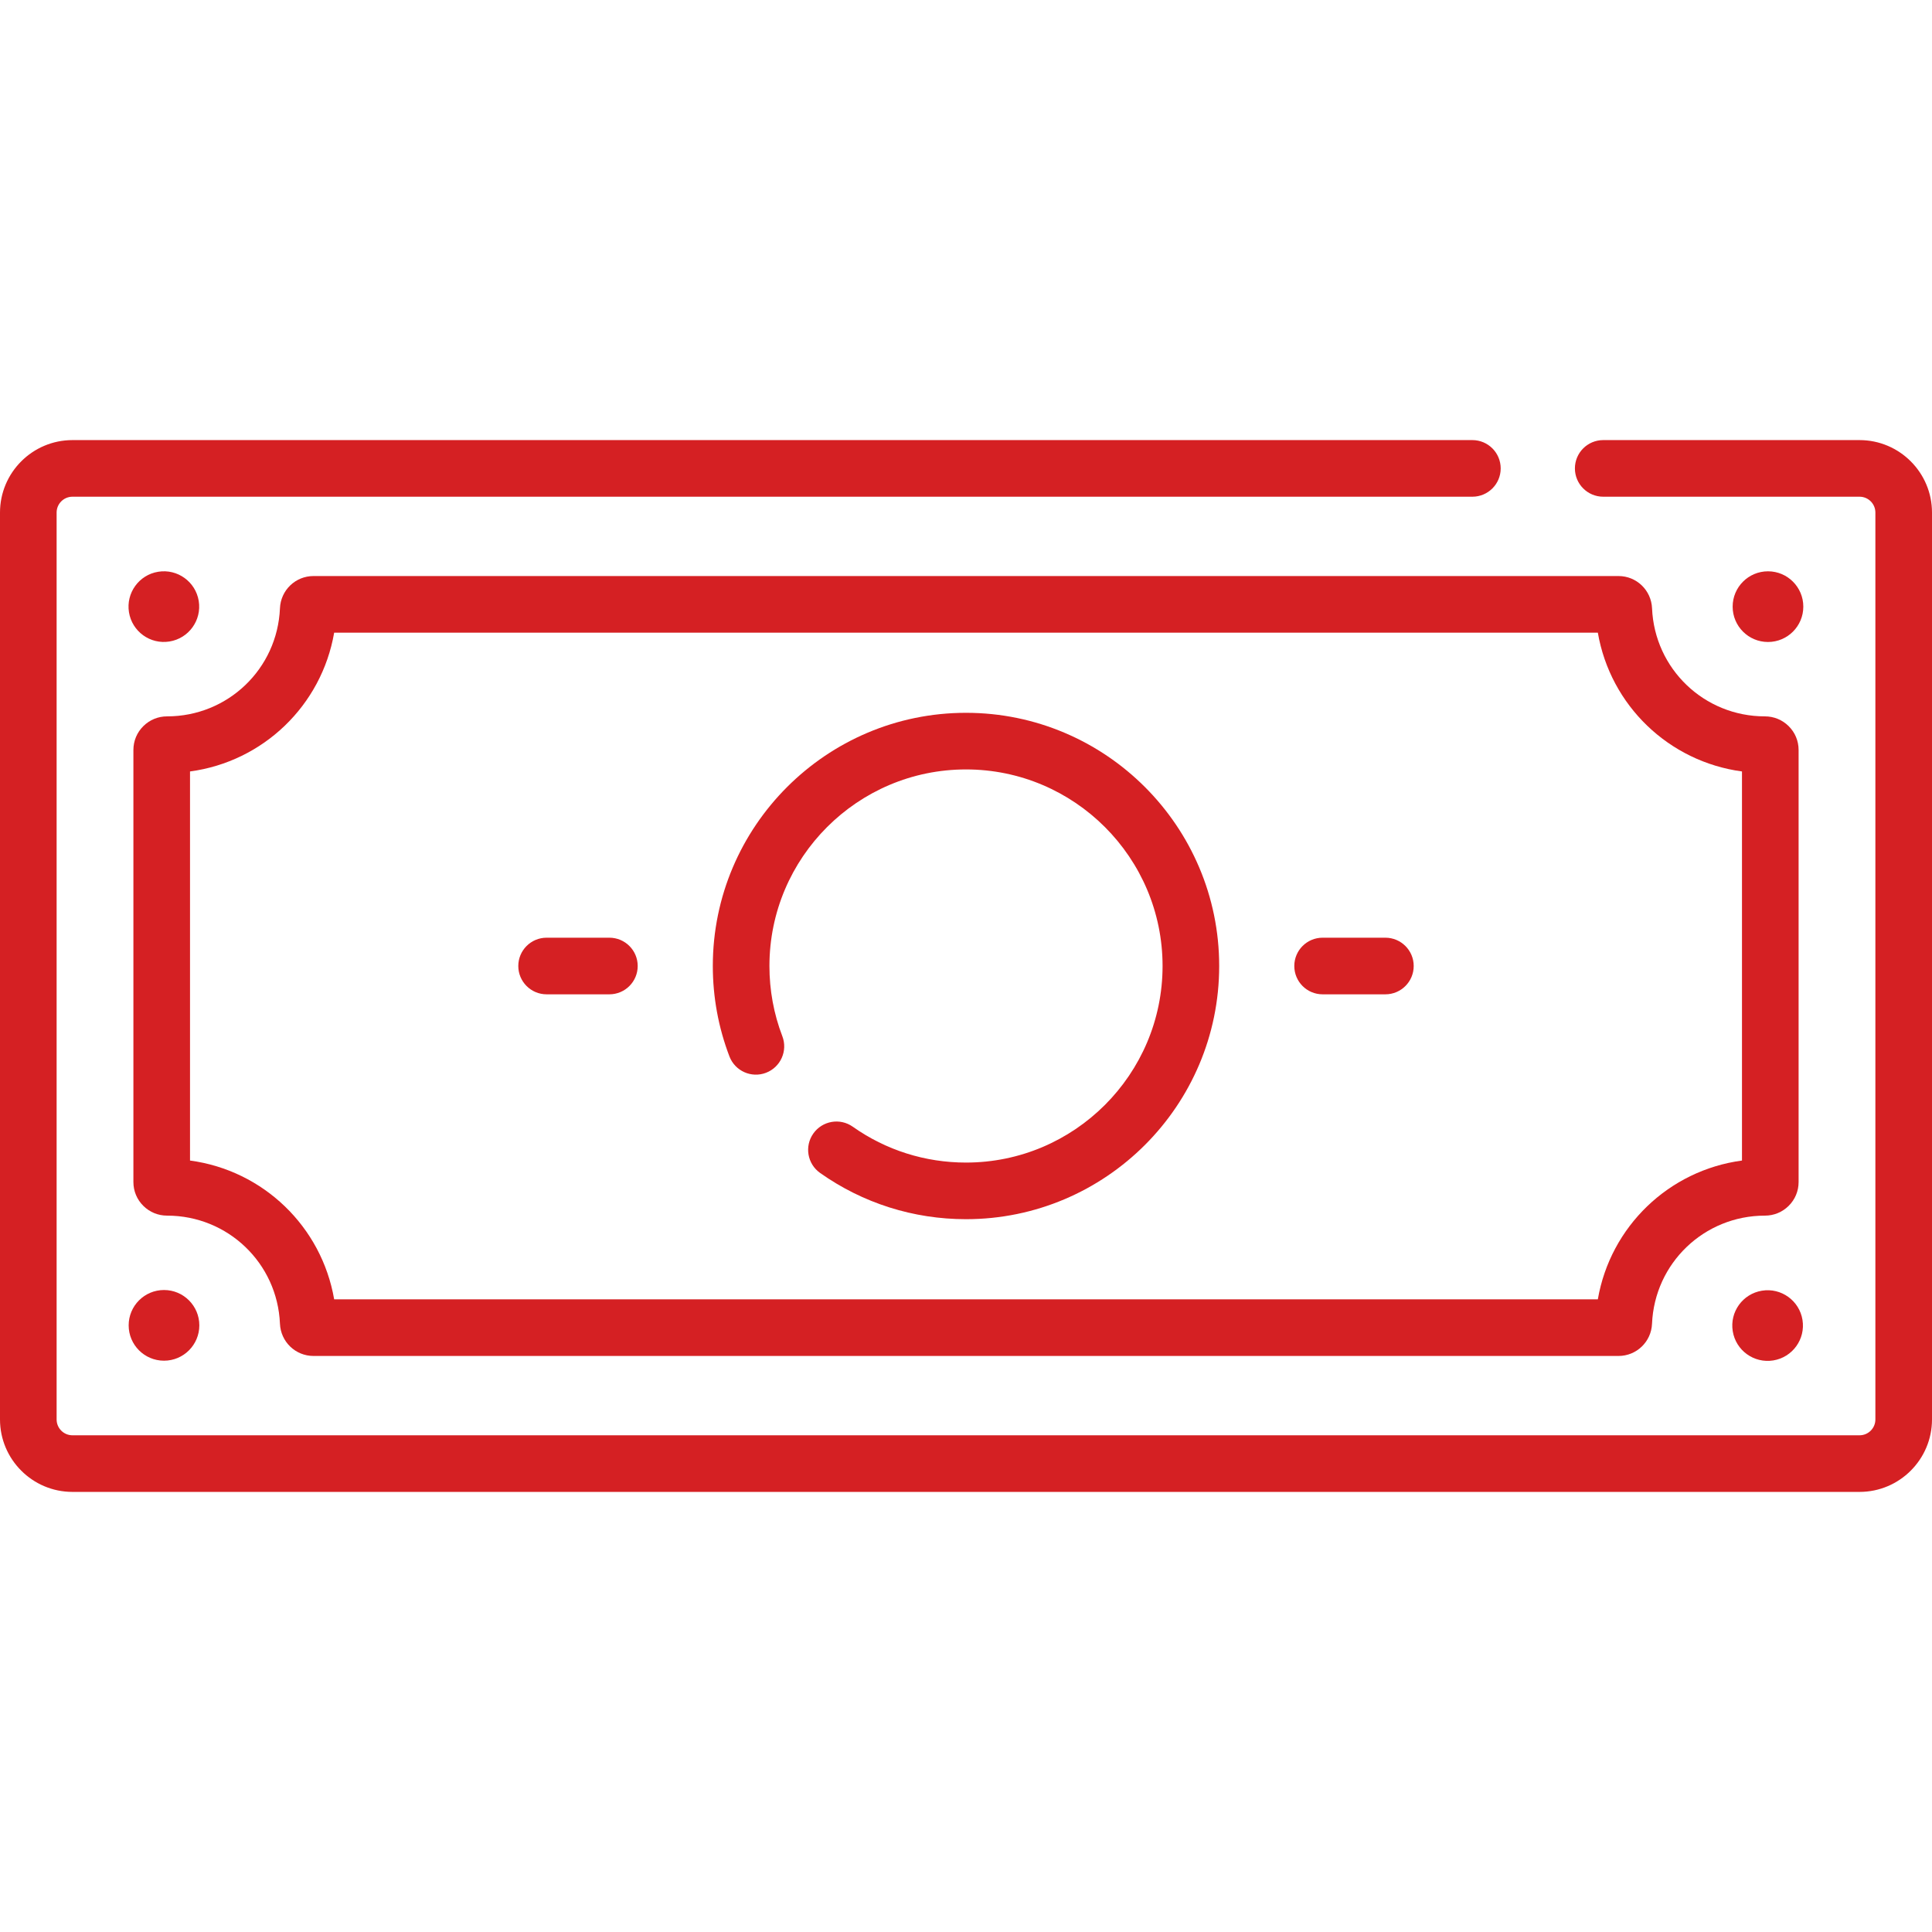
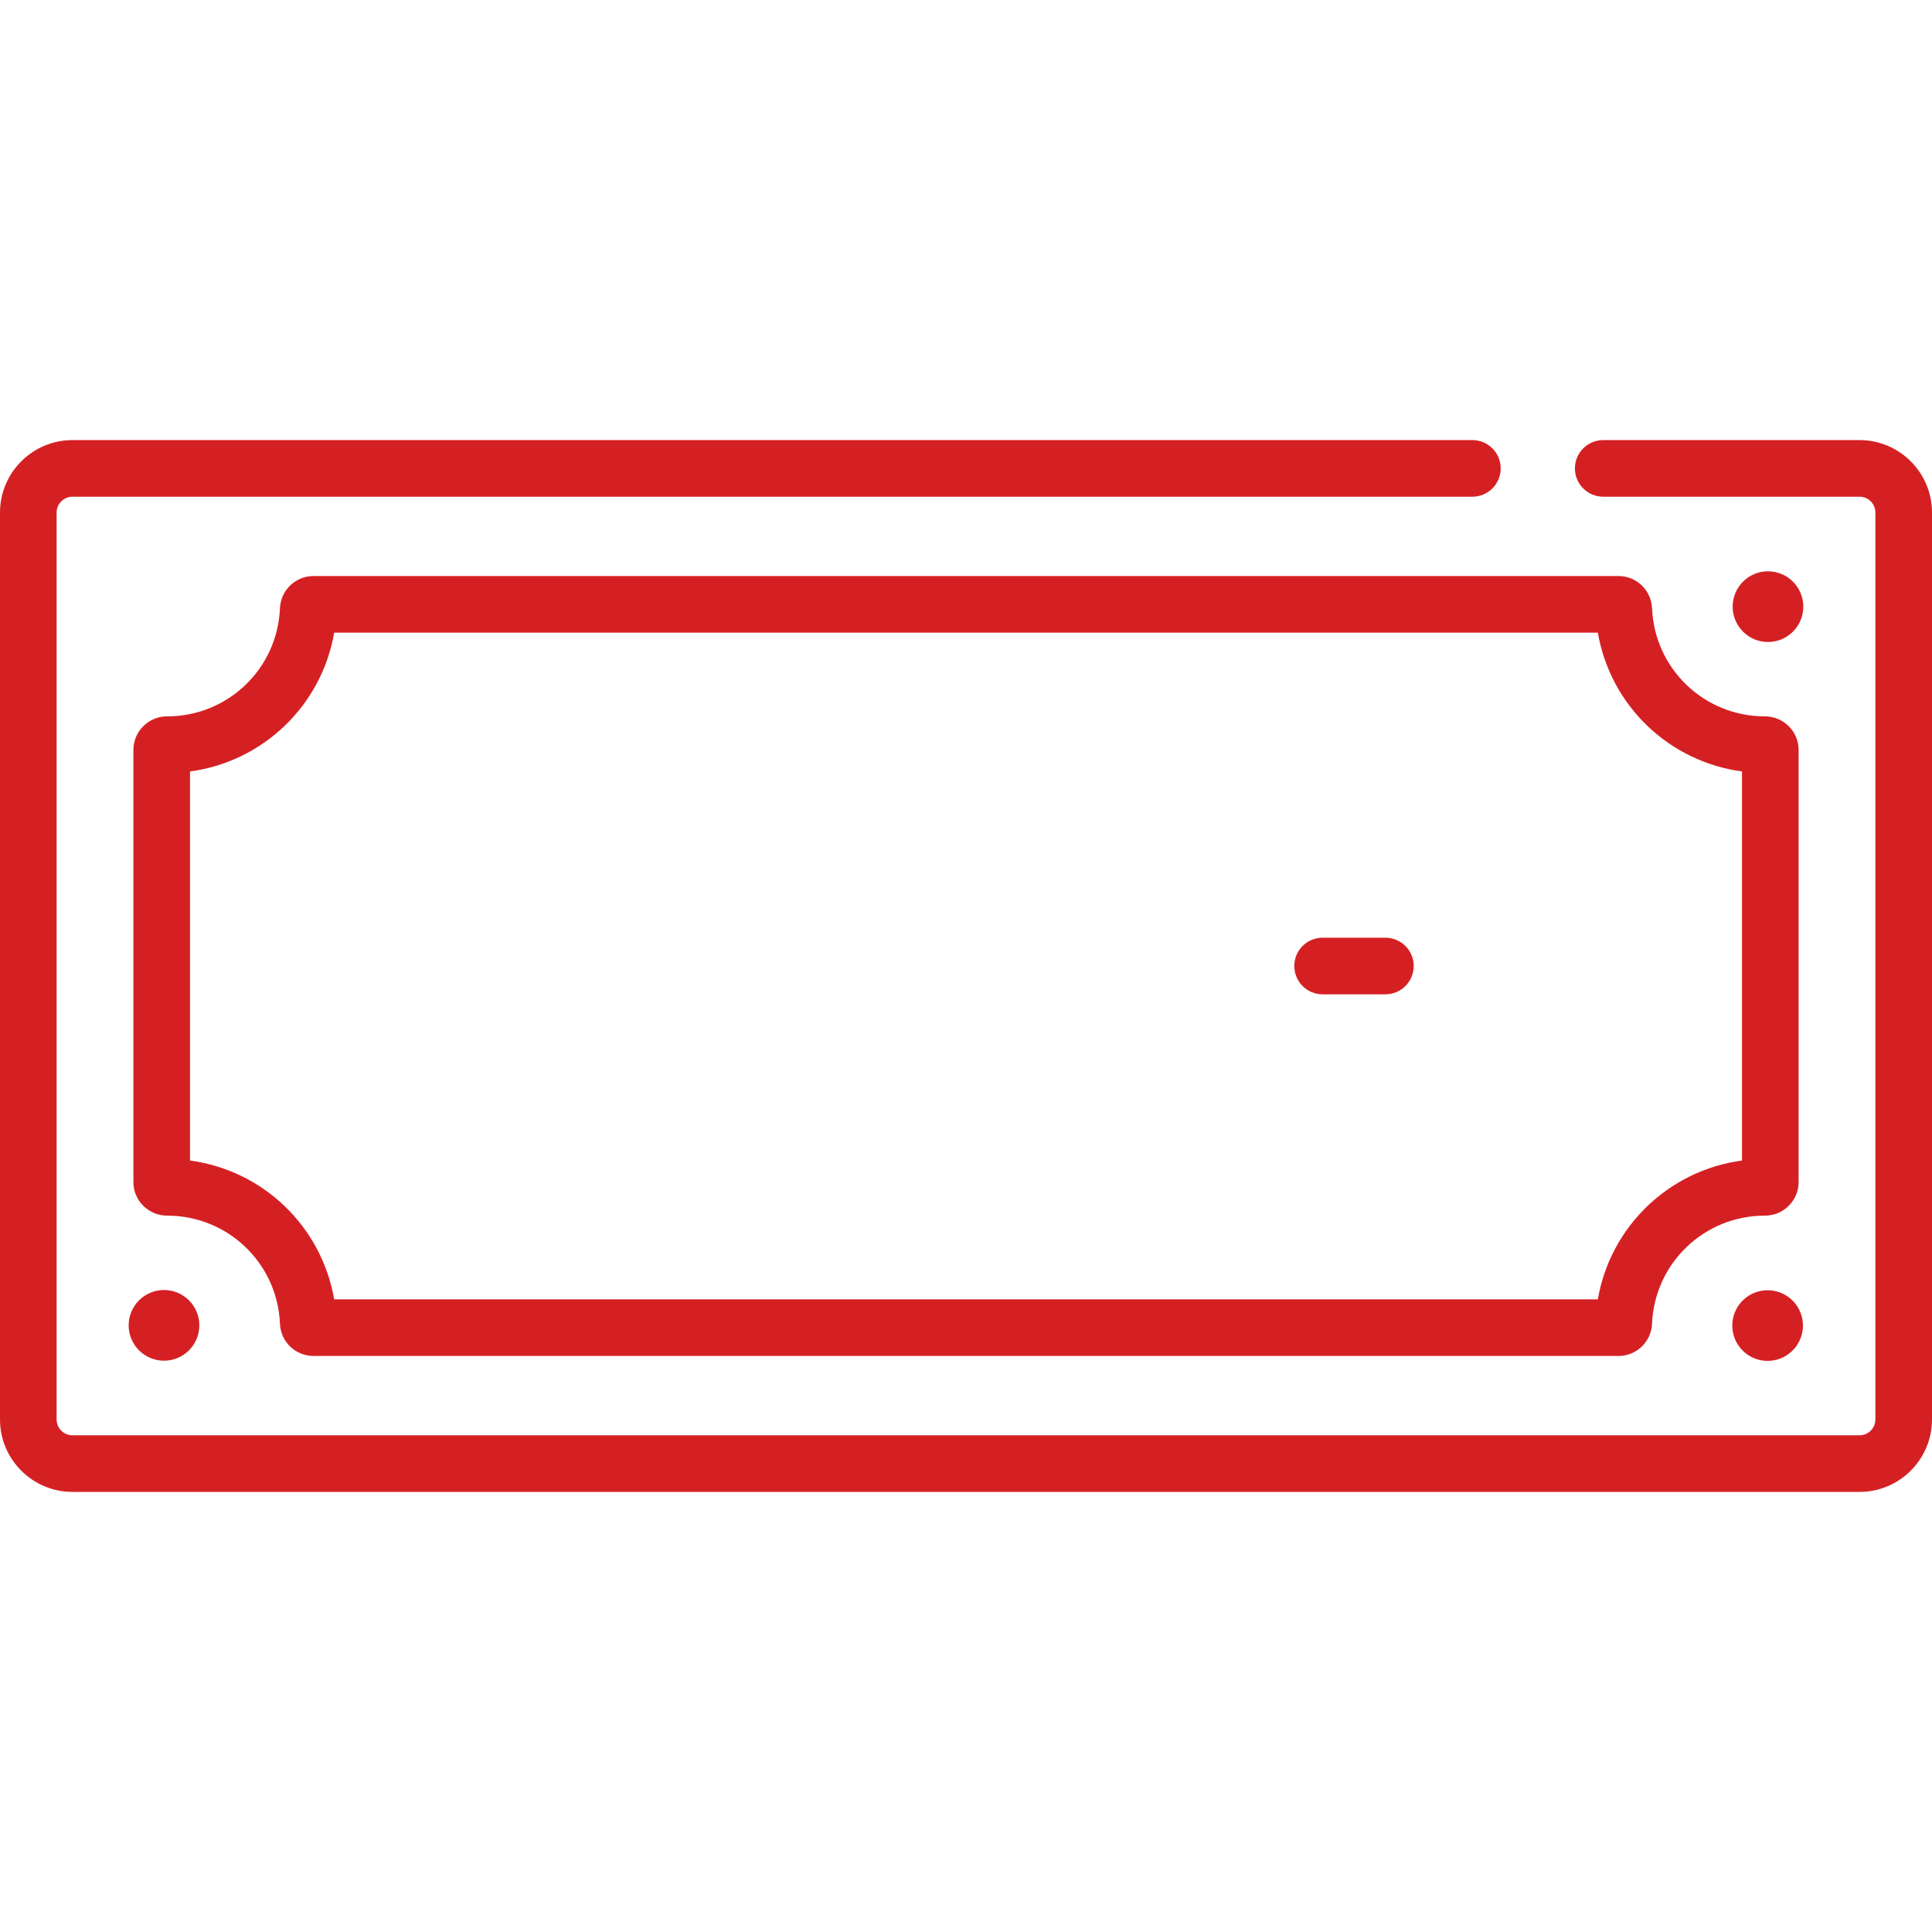
<svg xmlns="http://www.w3.org/2000/svg" width="82" height="82" viewBox="0 0 82 82" fill="none">
  <g clip-path="url(#clip0)">
    <path d="M78.925 18.679H68.046C67.382 18.679 66.844 19.217 66.844 19.881C66.844 20.544 67.382 21.082 68.046 21.082H78.925C79.296 21.082 79.597 21.384 79.597 21.754V60.246C79.597 60.617 79.296 60.918 78.925 60.918H3.075C2.704 60.918 2.403 60.617 2.403 60.246V21.754C2.403 21.384 2.704 21.082 3.075 21.082H62.492C63.156 21.082 63.694 20.544 63.694 19.881C63.694 19.217 63.156 18.679 62.492 18.679H3.075C1.379 18.679 0 20.059 0 21.754V60.246C0 61.941 1.379 63.321 3.075 63.321H78.925C80.621 63.321 82 61.941 82 60.246V21.754C82 20.059 80.621 18.679 78.925 18.679V18.679Z" fill="#D52023" />
    <path d="M70.118 25.818C70.085 25.05 69.46 24.449 68.694 24.449H13.306C12.54 24.449 11.915 25.05 11.882 25.817C11.773 28.39 9.669 30.405 7.091 30.405C7.09 30.405 7.09 30.405 7.09 30.405C6.712 30.405 6.356 30.551 6.087 30.816C5.813 31.086 5.662 31.446 5.662 31.831V50.17C5.662 50.554 5.813 50.914 6.087 51.184C6.356 51.449 6.712 51.595 7.091 51.595H7.092C9.669 51.595 11.773 53.61 11.882 56.182C11.915 56.95 12.54 57.551 13.306 57.551H68.694C69.459 57.551 70.085 56.95 70.117 56.183C70.227 53.61 72.331 51.595 74.909 51.595H74.91C75.288 51.595 75.644 51.449 75.913 51.184C76.187 50.914 76.338 50.554 76.338 50.17V31.831C76.338 31.446 76.187 31.086 75.913 30.816C75.644 30.551 75.288 30.405 74.909 30.405C74.908 30.405 74.908 30.405 74.908 30.405C72.331 30.405 70.227 28.39 70.118 25.818V25.818ZM73.935 49.257C70.829 49.673 68.35 52.058 67.817 55.148H14.183C13.65 52.059 11.172 49.674 8.065 49.257V32.743C11.171 32.327 13.65 29.942 14.183 26.852H67.817C68.35 29.941 70.828 32.325 73.935 32.743V49.257Z" fill="#D52023" />
-     <path d="M41 30.254C35.075 30.254 30.254 35.075 30.254 41C30.254 42.322 30.492 43.614 30.96 44.839C31.198 45.459 31.892 45.769 32.512 45.532C33.132 45.295 33.442 44.6 33.205 43.981C32.841 43.031 32.657 42.028 32.657 41C32.657 36.4 36.4 32.657 41 32.657C45.6 32.657 49.343 36.4 49.343 41C49.343 45.6 45.6 49.343 41 49.343C39.266 49.343 37.605 48.817 36.194 47.821C35.652 47.438 34.903 47.568 34.52 48.11C34.137 48.652 34.266 49.401 34.808 49.784C36.626 51.068 38.767 51.746 41 51.746C46.926 51.746 51.746 46.925 51.746 41C51.746 35.075 46.926 30.254 41 30.254V30.254Z" fill="#D52023" />
-     <path d="M7.194 27.227C8.012 27.095 8.567 26.325 8.435 25.507C8.302 24.69 7.532 24.134 6.715 24.267C5.897 24.399 5.342 25.17 5.474 25.987C5.607 26.805 6.377 27.36 7.194 27.227Z" fill="#D52023" />
    <path d="M6.961 57.752C7.789 57.752 8.46 57.08 8.46 56.252C8.46 55.424 7.789 54.752 6.961 54.752C6.132 54.752 5.461 55.424 5.461 56.252C5.461 57.08 6.132 57.752 6.961 57.752Z" fill="#D52023" />
    <path d="M75.039 27.248C75.867 27.248 76.538 26.576 76.538 25.748C76.538 24.92 75.867 24.248 75.039 24.248C74.21 24.248 73.539 24.92 73.539 25.748C73.539 26.576 74.21 27.248 75.039 27.248Z" fill="#D52023" />
    <path d="M75.263 57.741C76.08 57.608 76.636 56.838 76.503 56.021C76.371 55.203 75.6 54.648 74.783 54.781C73.965 54.913 73.41 55.683 73.543 56.501C73.675 57.318 74.445 57.873 75.263 57.741Z" fill="#D52023" />
-     <path d="M25.864 39.799H23.2C22.536 39.799 21.998 40.337 21.998 41C21.998 41.664 22.536 42.202 23.2 42.202H25.864C26.528 42.202 27.066 41.664 27.066 41C27.066 40.337 26.528 39.799 25.864 39.799V39.799Z" fill="#D52023" />
    <path d="M58.8 39.799H56.135C55.471 39.799 54.934 40.337 54.934 41C54.934 41.664 55.471 42.202 56.135 42.202H58.8C59.464 42.202 60.002 41.664 60.002 41C60.002 40.337 59.463 39.799 58.8 39.799V39.799Z" fill="#D52023" />
  </g>
  <defs>
    <clipPath id="clip0">
      <rect width="82" height="82" fill="white" />
    </clipPath>
  </defs>
</svg>